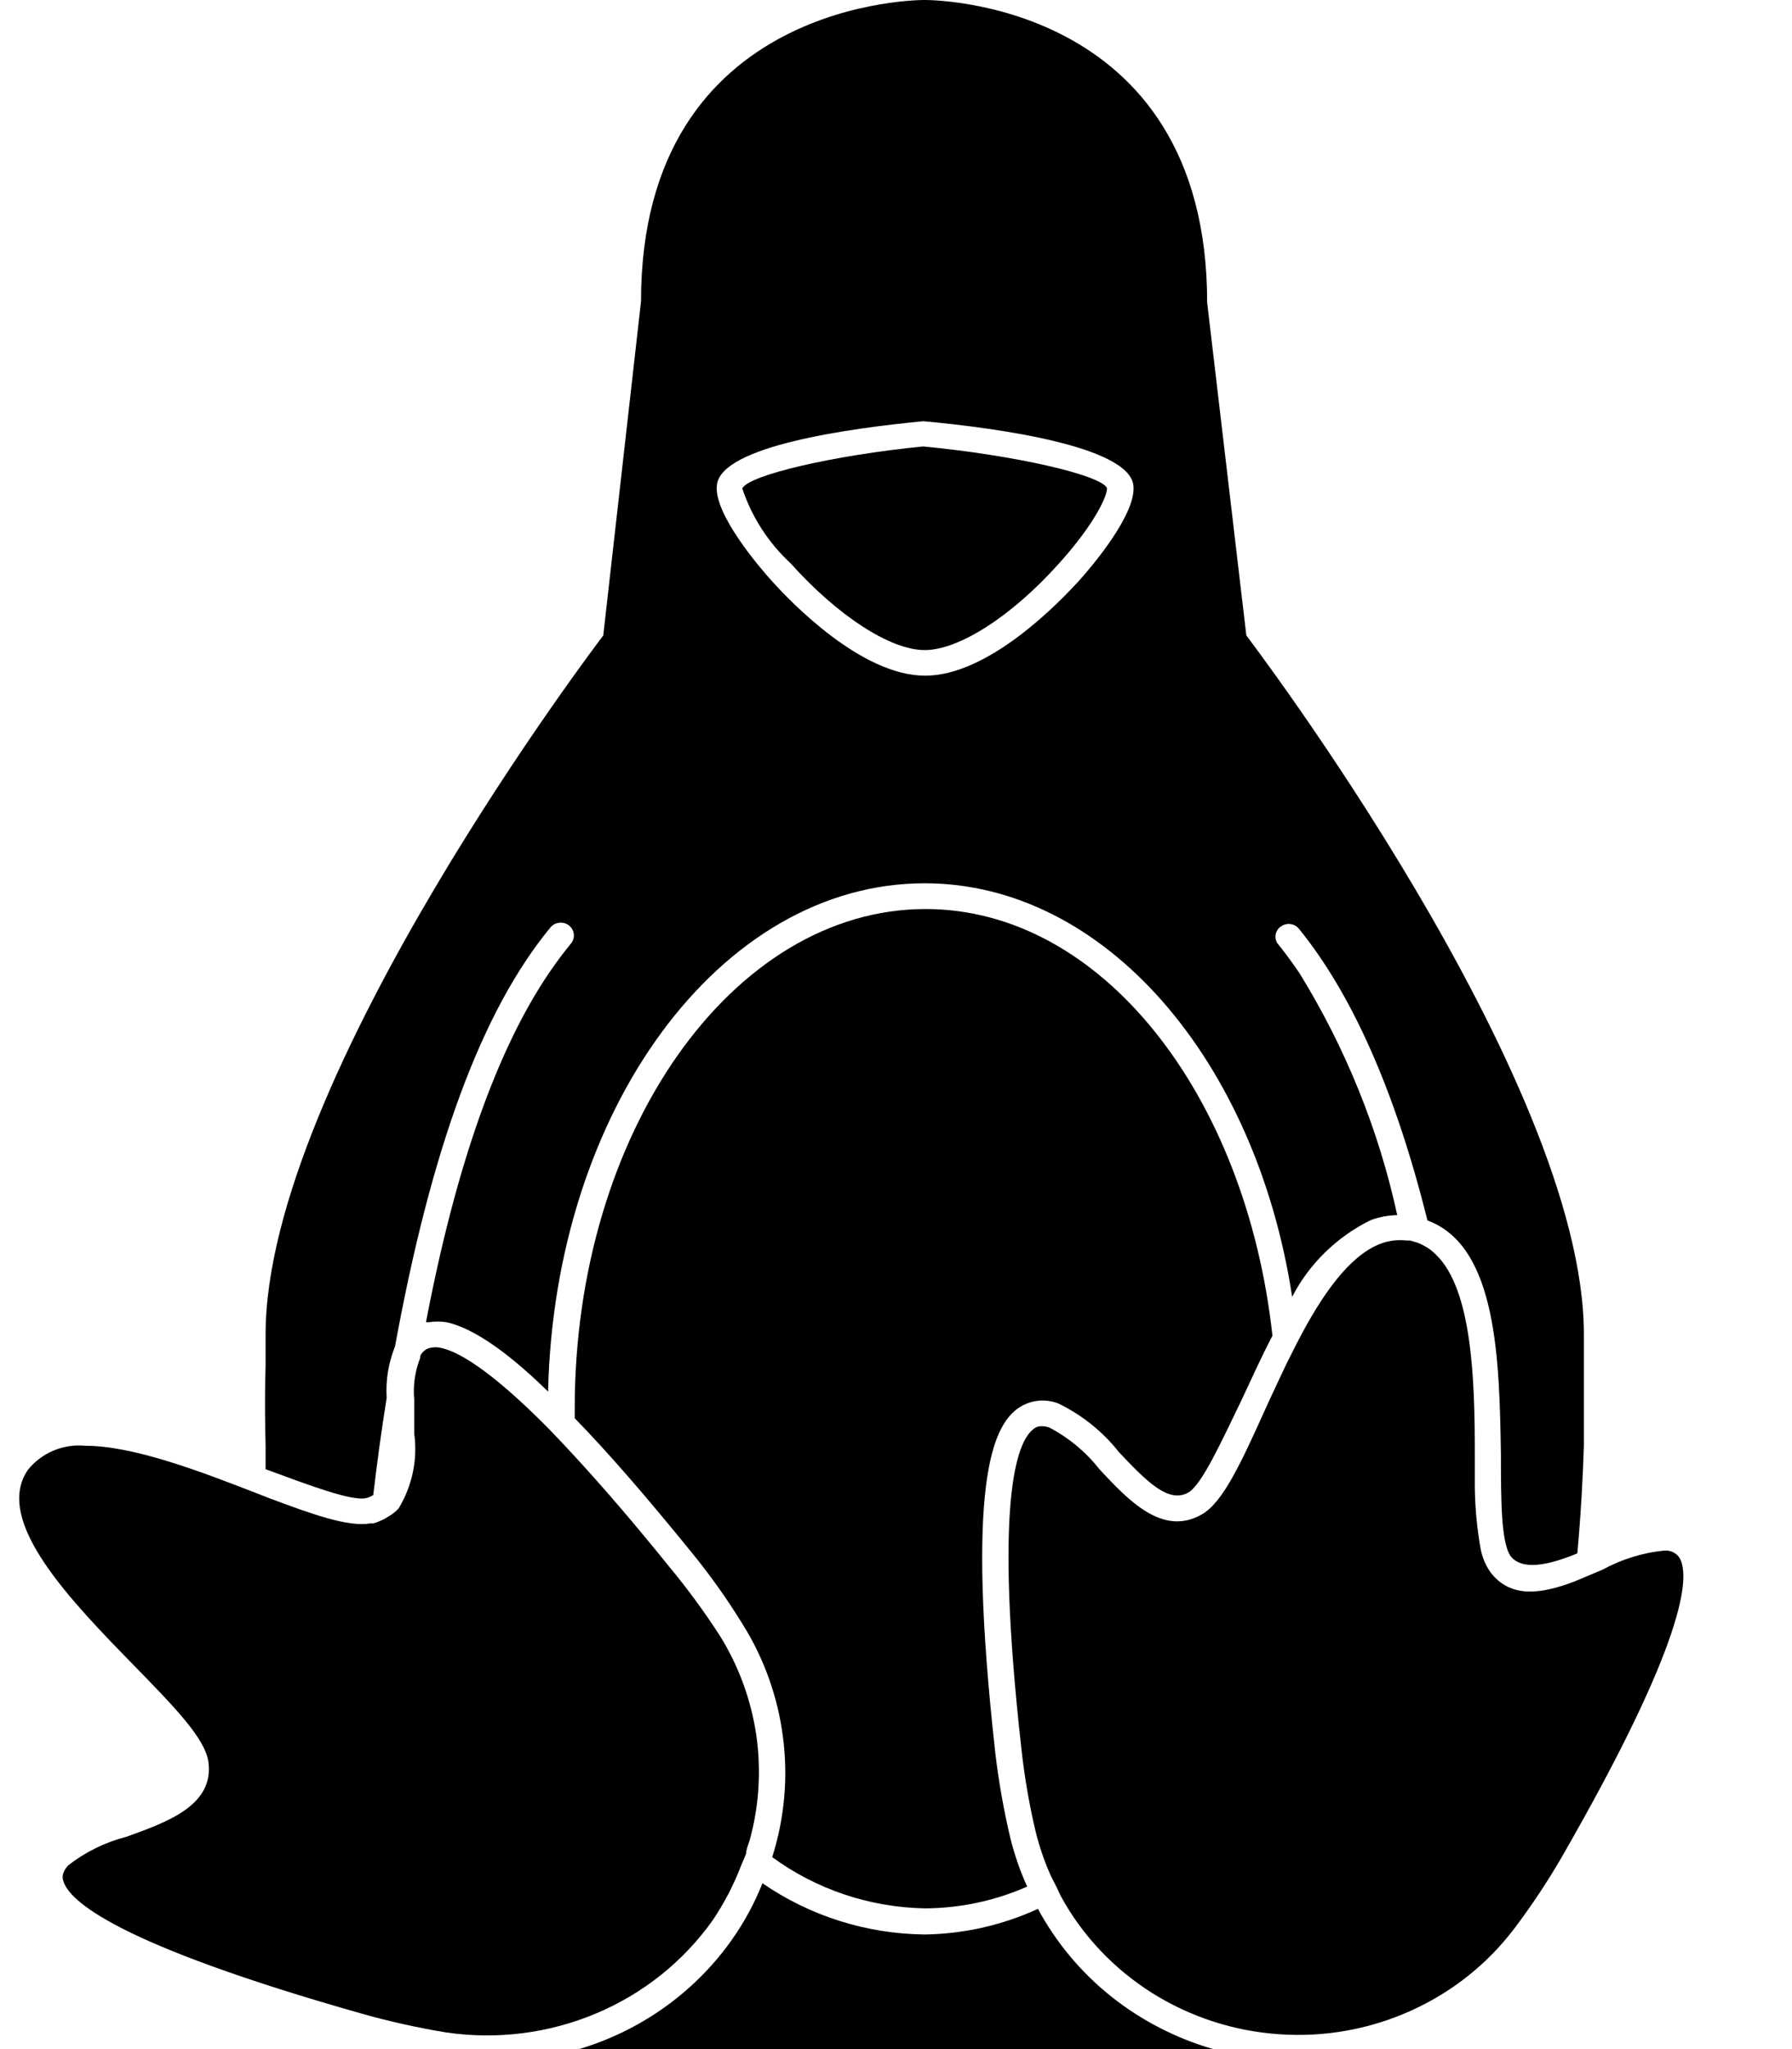
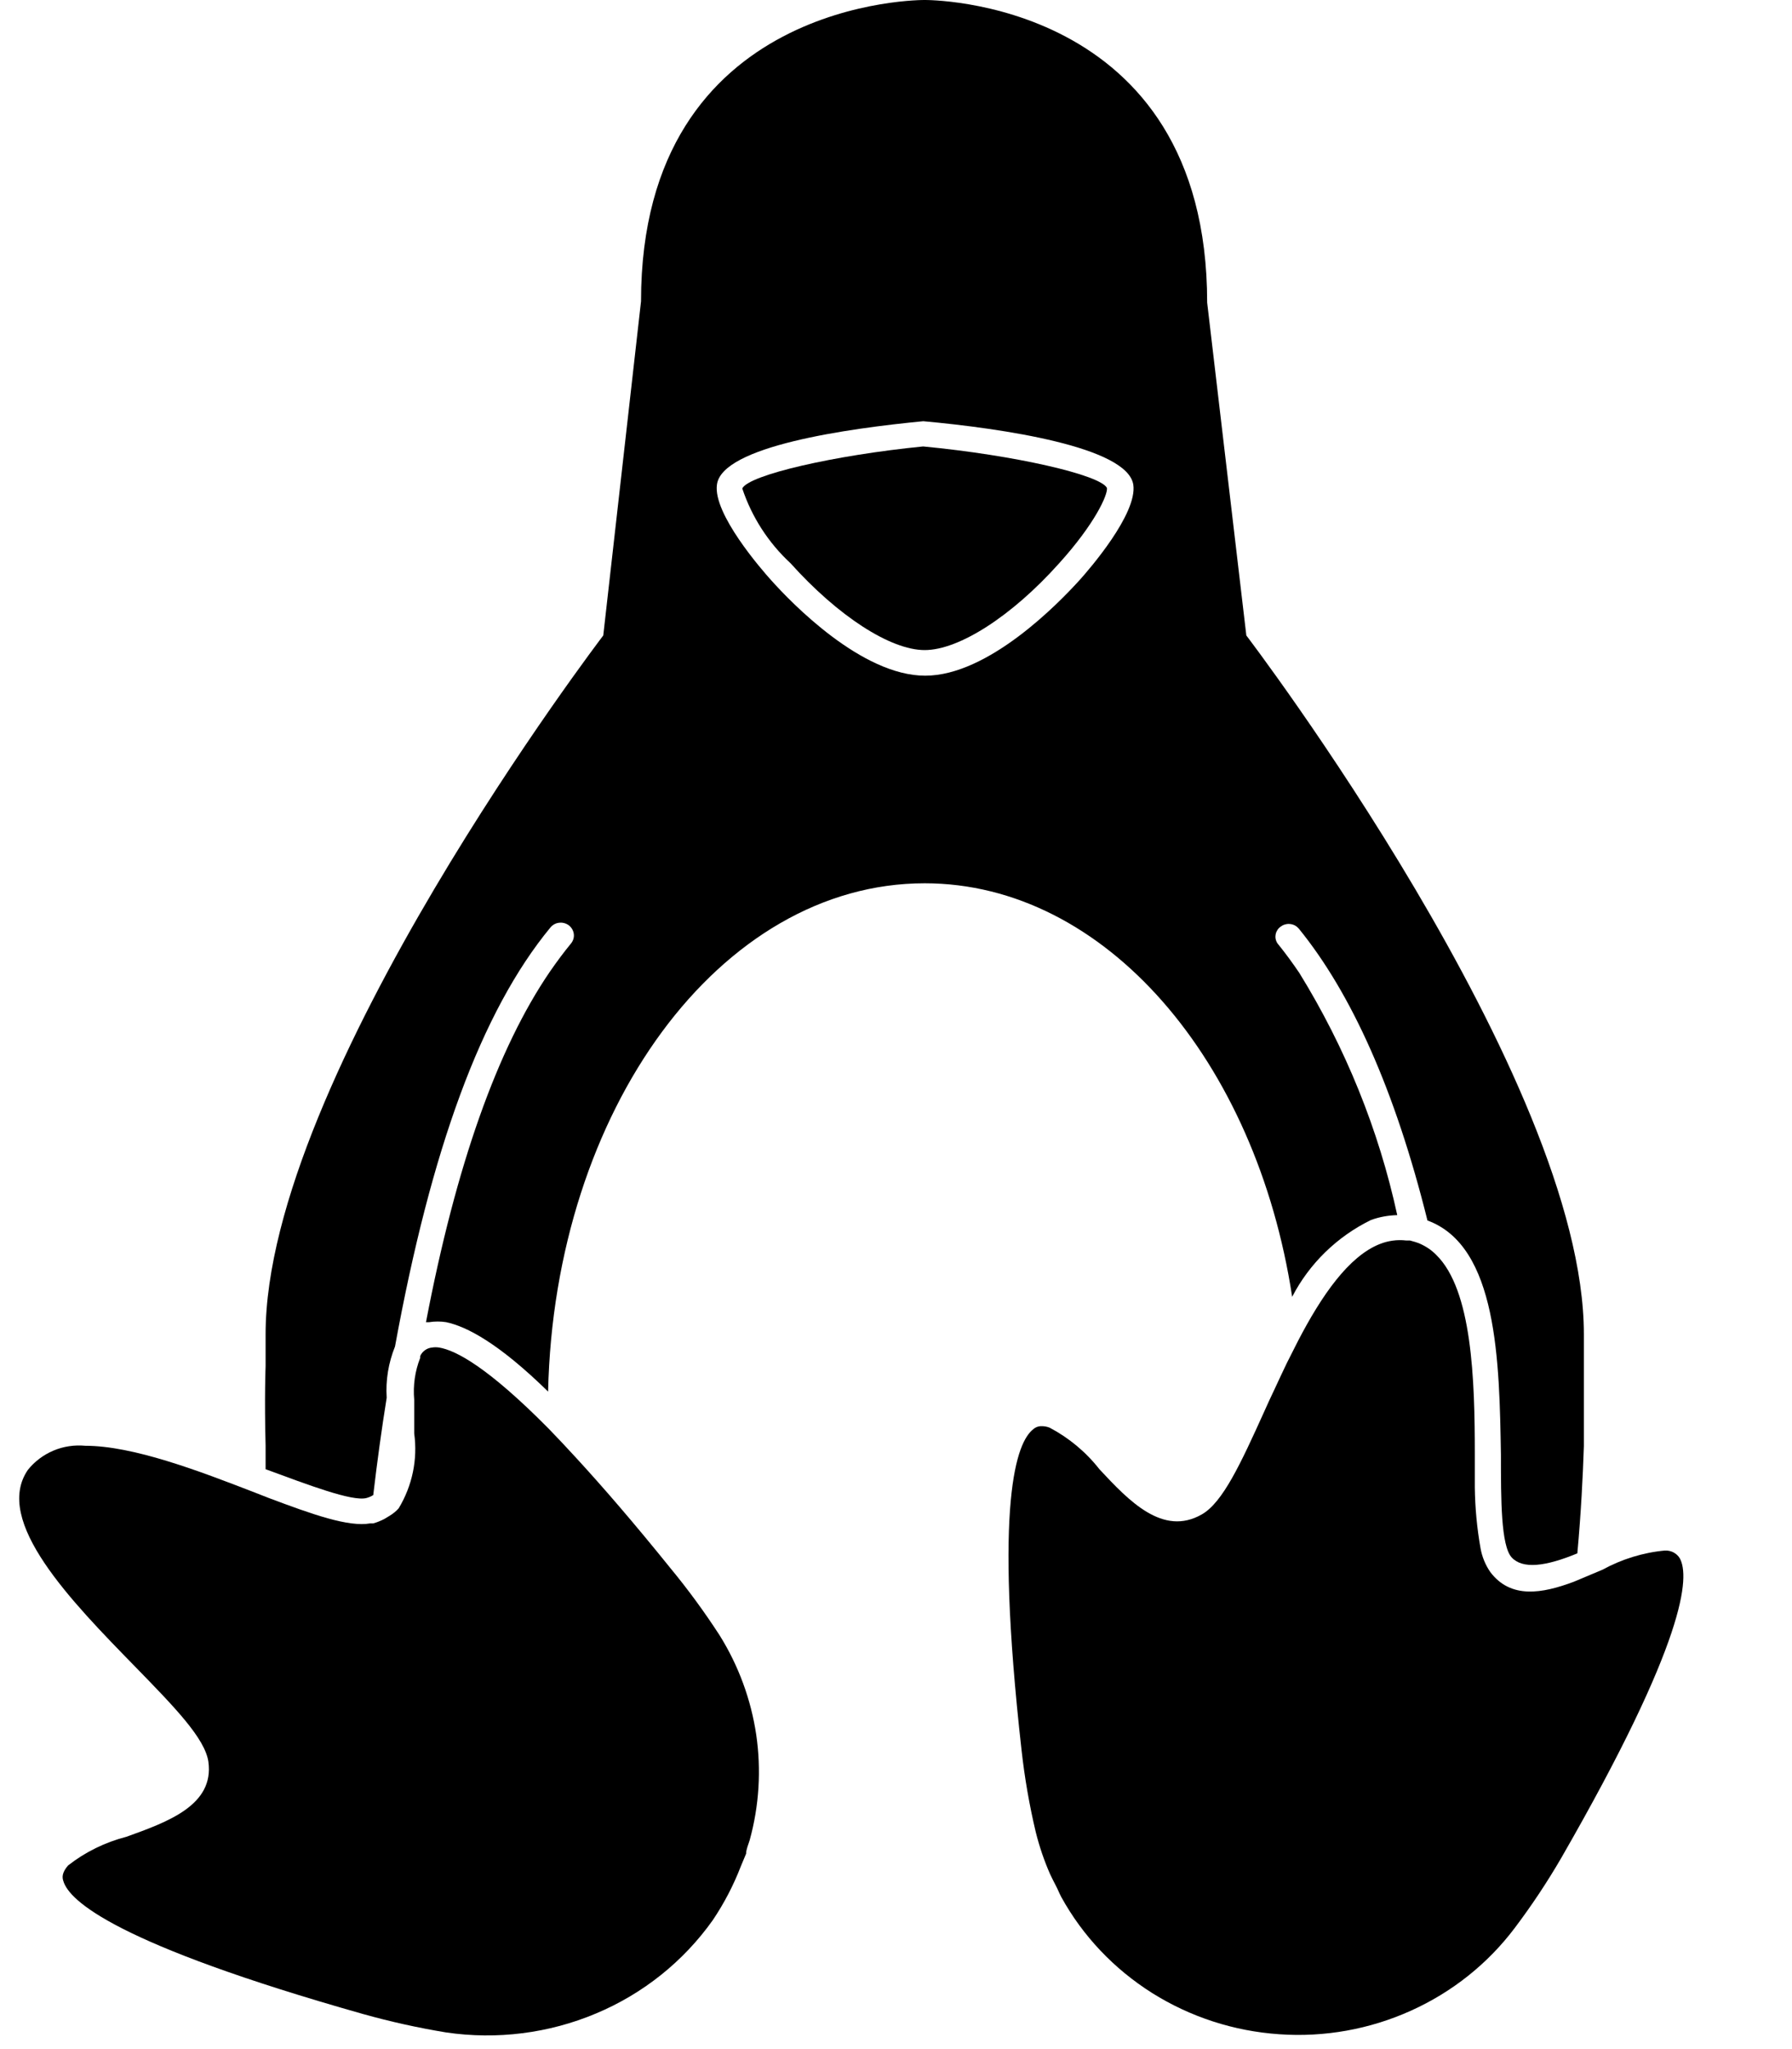
<svg xmlns="http://www.w3.org/2000/svg" width="14" height="16" viewBox="0 0 14 16" fill="none">
-   <path d="M8.109 14.905C7.832 15.032 7.53 15.101 7.223 15.105C6.769 15.1 6.328 14.961 5.957 14.705C5.834 15.013 5.641 15.289 5.392 15.513C5.143 15.738 4.846 15.904 4.521 16.001C4.565 16.001 4.606 16.001 4.649 16.001H9.482C9.189 15.917 8.917 15.777 8.681 15.589C8.445 15.401 8.251 15.168 8.109 14.905V14.905Z" fill="currentColor" />
  <path d="M2.863 11.697C2.882 11.692 2.9 11.684 2.916 11.674C2.947 11.41 2.982 11.156 3.021 10.914C3.012 10.777 3.035 10.641 3.086 10.514C3.367 8.977 3.759 7.897 4.301 7.241C4.318 7.221 4.343 7.207 4.37 7.205C4.397 7.202 4.424 7.21 4.445 7.226C4.466 7.243 4.48 7.267 4.483 7.294C4.486 7.32 4.478 7.346 4.461 7.367C4.405 7.435 4.35 7.509 4.296 7.587C3.886 8.187 3.562 9.099 3.328 10.324H3.353C3.397 10.317 3.442 10.317 3.486 10.324C3.646 10.358 3.896 10.488 4.282 10.866C4.331 8.669 5.624 6.897 7.224 6.897C8.635 6.897 9.814 8.283 10.095 10.126C10.229 9.867 10.445 9.656 10.711 9.526C10.777 9.502 10.846 9.49 10.916 9.488C10.771 8.821 10.512 8.182 10.151 7.597C10.098 7.519 10.044 7.445 9.989 7.377C9.98 7.367 9.973 7.356 9.969 7.343C9.965 7.331 9.963 7.317 9.965 7.304C9.966 7.291 9.97 7.278 9.977 7.267C9.983 7.255 9.992 7.245 10.003 7.237C10.014 7.229 10.025 7.222 10.038 7.219C10.051 7.215 10.065 7.213 10.078 7.215C10.091 7.216 10.104 7.22 10.116 7.226C10.128 7.232 10.138 7.241 10.147 7.251C10.557 7.755 10.898 8.509 11.152 9.53C11.7 9.73 11.714 10.63 11.726 11.362C11.726 11.71 11.726 12.069 11.81 12.161C11.895 12.253 12.073 12.233 12.323 12.129C12.352 11.812 12.366 11.53 12.374 11.292C12.374 10.914 12.374 10.672 12.374 10.672V10.418C12.374 8.419 9.737 4.962 9.737 4.962L9.431 2.363C9.431 -0.022 7.224 7.26986e-06 7.224 7.26986e-06C7.224 7.26986e-06 5.008 -0.022 5.008 2.353L4.713 4.962C4.713 4.962 2.075 8.417 2.075 10.418V10.668C2.075 10.668 2.065 10.91 2.075 11.288C2.075 11.346 2.075 11.408 2.075 11.472C2.409 11.595 2.752 11.726 2.863 11.697ZM7.213 3.289C7.829 3.345 8.809 3.489 8.854 3.785C8.887 4.012 8.508 4.448 8.432 4.532C8.274 4.706 7.724 5.276 7.228 5.276C6.731 5.276 6.182 4.706 6.026 4.532C5.95 4.448 5.57 4.012 5.601 3.785C5.638 3.483 6.629 3.345 7.213 3.289Z" fill="currentColor" />
  <path d="M7.224 5.076C7.493 5.076 7.906 4.81 8.273 4.4C8.554 4.09 8.656 3.862 8.648 3.81C8.597 3.708 7.926 3.554 7.212 3.486C6.521 3.554 5.85 3.708 5.799 3.814C5.873 4.036 6.002 4.237 6.176 4.398C6.546 4.81 6.956 5.076 7.224 5.076Z" fill="currentColor" />
-   <path d="M7.776 13.689C7.541 11.584 7.758 11.148 7.943 11.004C7.988 10.97 8.042 10.947 8.098 10.939C8.155 10.931 8.213 10.938 8.267 10.958C8.452 11.048 8.615 11.178 8.741 11.338C8.972 11.584 9.134 11.738 9.284 11.654C9.391 11.592 9.543 11.254 9.694 10.944C9.772 10.778 9.852 10.6 9.941 10.43C9.735 8.549 8.607 7.098 7.231 7.098C5.719 7.098 4.49 8.847 4.49 10.996C4.49 11.022 4.49 11.048 4.49 11.074C4.74 11.33 5.04 11.674 5.405 12.124C5.549 12.3 5.68 12.485 5.799 12.678C5.969 12.948 6.077 13.25 6.117 13.565C6.158 13.879 6.129 14.198 6.033 14.501C6.377 14.753 6.794 14.893 7.225 14.901C7.501 14.9 7.773 14.842 8.025 14.731C7.97 14.611 7.927 14.486 7.895 14.359C7.842 14.138 7.803 13.915 7.776 13.689Z" fill="currentColor" />
  <path d="M5.238 12.245C4.951 11.889 4.707 11.607 4.497 11.379L4.393 11.267L4.286 11.155C3.812 10.676 3.562 10.544 3.431 10.522C3.412 10.519 3.394 10.519 3.375 10.522C3.355 10.524 3.336 10.531 3.32 10.543C3.304 10.554 3.291 10.57 3.283 10.588C3.283 10.592 3.283 10.597 3.283 10.602C3.242 10.706 3.226 10.818 3.236 10.93C3.236 10.986 3.236 11.041 3.236 11.097C3.236 11.153 3.236 11.161 3.236 11.193C3.264 11.396 3.221 11.601 3.115 11.777C3.095 11.8 3.071 11.819 3.045 11.835L3.002 11.861C2.974 11.875 2.946 11.887 2.916 11.895H2.893C2.723 11.925 2.446 11.827 2.095 11.695L1.993 11.655C1.554 11.485 1.041 11.289 0.666 11.289C0.581 11.281 0.495 11.294 0.417 11.327C0.339 11.36 0.27 11.412 0.218 11.477C-0.057 11.877 0.559 12.505 1.055 13.013C1.361 13.327 1.601 13.572 1.628 13.756C1.675 14.096 1.31 14.226 0.988 14.342C0.821 14.385 0.666 14.461 0.532 14.566C0.483 14.622 0.485 14.66 0.495 14.688C0.54 14.842 0.906 15.18 2.836 15.726C3.05 15.786 3.267 15.834 3.486 15.87C3.882 15.928 4.288 15.877 4.656 15.722C5.024 15.568 5.34 15.315 5.568 14.994C5.657 14.862 5.731 14.72 5.788 14.572L5.829 14.474C5.829 14.44 5.847 14.402 5.857 14.368C5.931 14.1 5.948 13.82 5.908 13.545C5.867 13.27 5.77 13.006 5.622 12.769C5.504 12.587 5.376 12.412 5.238 12.245V12.245Z" fill="currentColor" />
  <path d="M13.007 12.107C12.835 12.123 12.669 12.175 12.519 12.257L12.295 12.351C12.049 12.443 11.803 12.487 11.643 12.275C11.605 12.22 11.579 12.157 11.567 12.091C11.539 11.934 11.524 11.774 11.522 11.614C11.522 11.532 11.522 11.446 11.522 11.354C11.522 10.772 11.501 10.072 11.22 9.798C11.185 9.762 11.142 9.733 11.095 9.712C11.069 9.701 11.043 9.693 11.015 9.686H10.985C10.915 9.678 10.844 9.688 10.779 9.714C10.537 9.81 10.326 10.114 10.141 10.47L10.053 10.644C10.02 10.712 9.99 10.778 9.959 10.844C9.928 10.91 9.901 10.966 9.875 11.026C9.694 11.426 9.553 11.732 9.389 11.825C9.085 11.999 8.82 11.72 8.589 11.472C8.484 11.338 8.352 11.228 8.201 11.148C8.181 11.14 8.16 11.136 8.139 11.136C8.114 11.135 8.09 11.144 8.072 11.16C7.944 11.26 7.762 11.717 7.981 13.667C8.005 13.882 8.042 14.096 8.092 14.306C8.12 14.418 8.157 14.527 8.203 14.632C8.217 14.662 8.232 14.692 8.248 14.722C8.264 14.752 8.275 14.782 8.291 14.812C8.459 15.117 8.703 15.374 9.001 15.562C9.299 15.749 9.64 15.86 9.994 15.884C10.348 15.909 10.702 15.845 11.023 15.7C11.345 15.555 11.624 15.333 11.834 15.054C11.966 14.879 12.087 14.697 12.197 14.508C13.181 12.799 13.2 12.309 13.124 12.169C13.113 12.149 13.095 12.133 13.075 12.122C13.054 12.111 13.031 12.106 13.007 12.107V12.107Z" fill="currentColor" />
</svg>